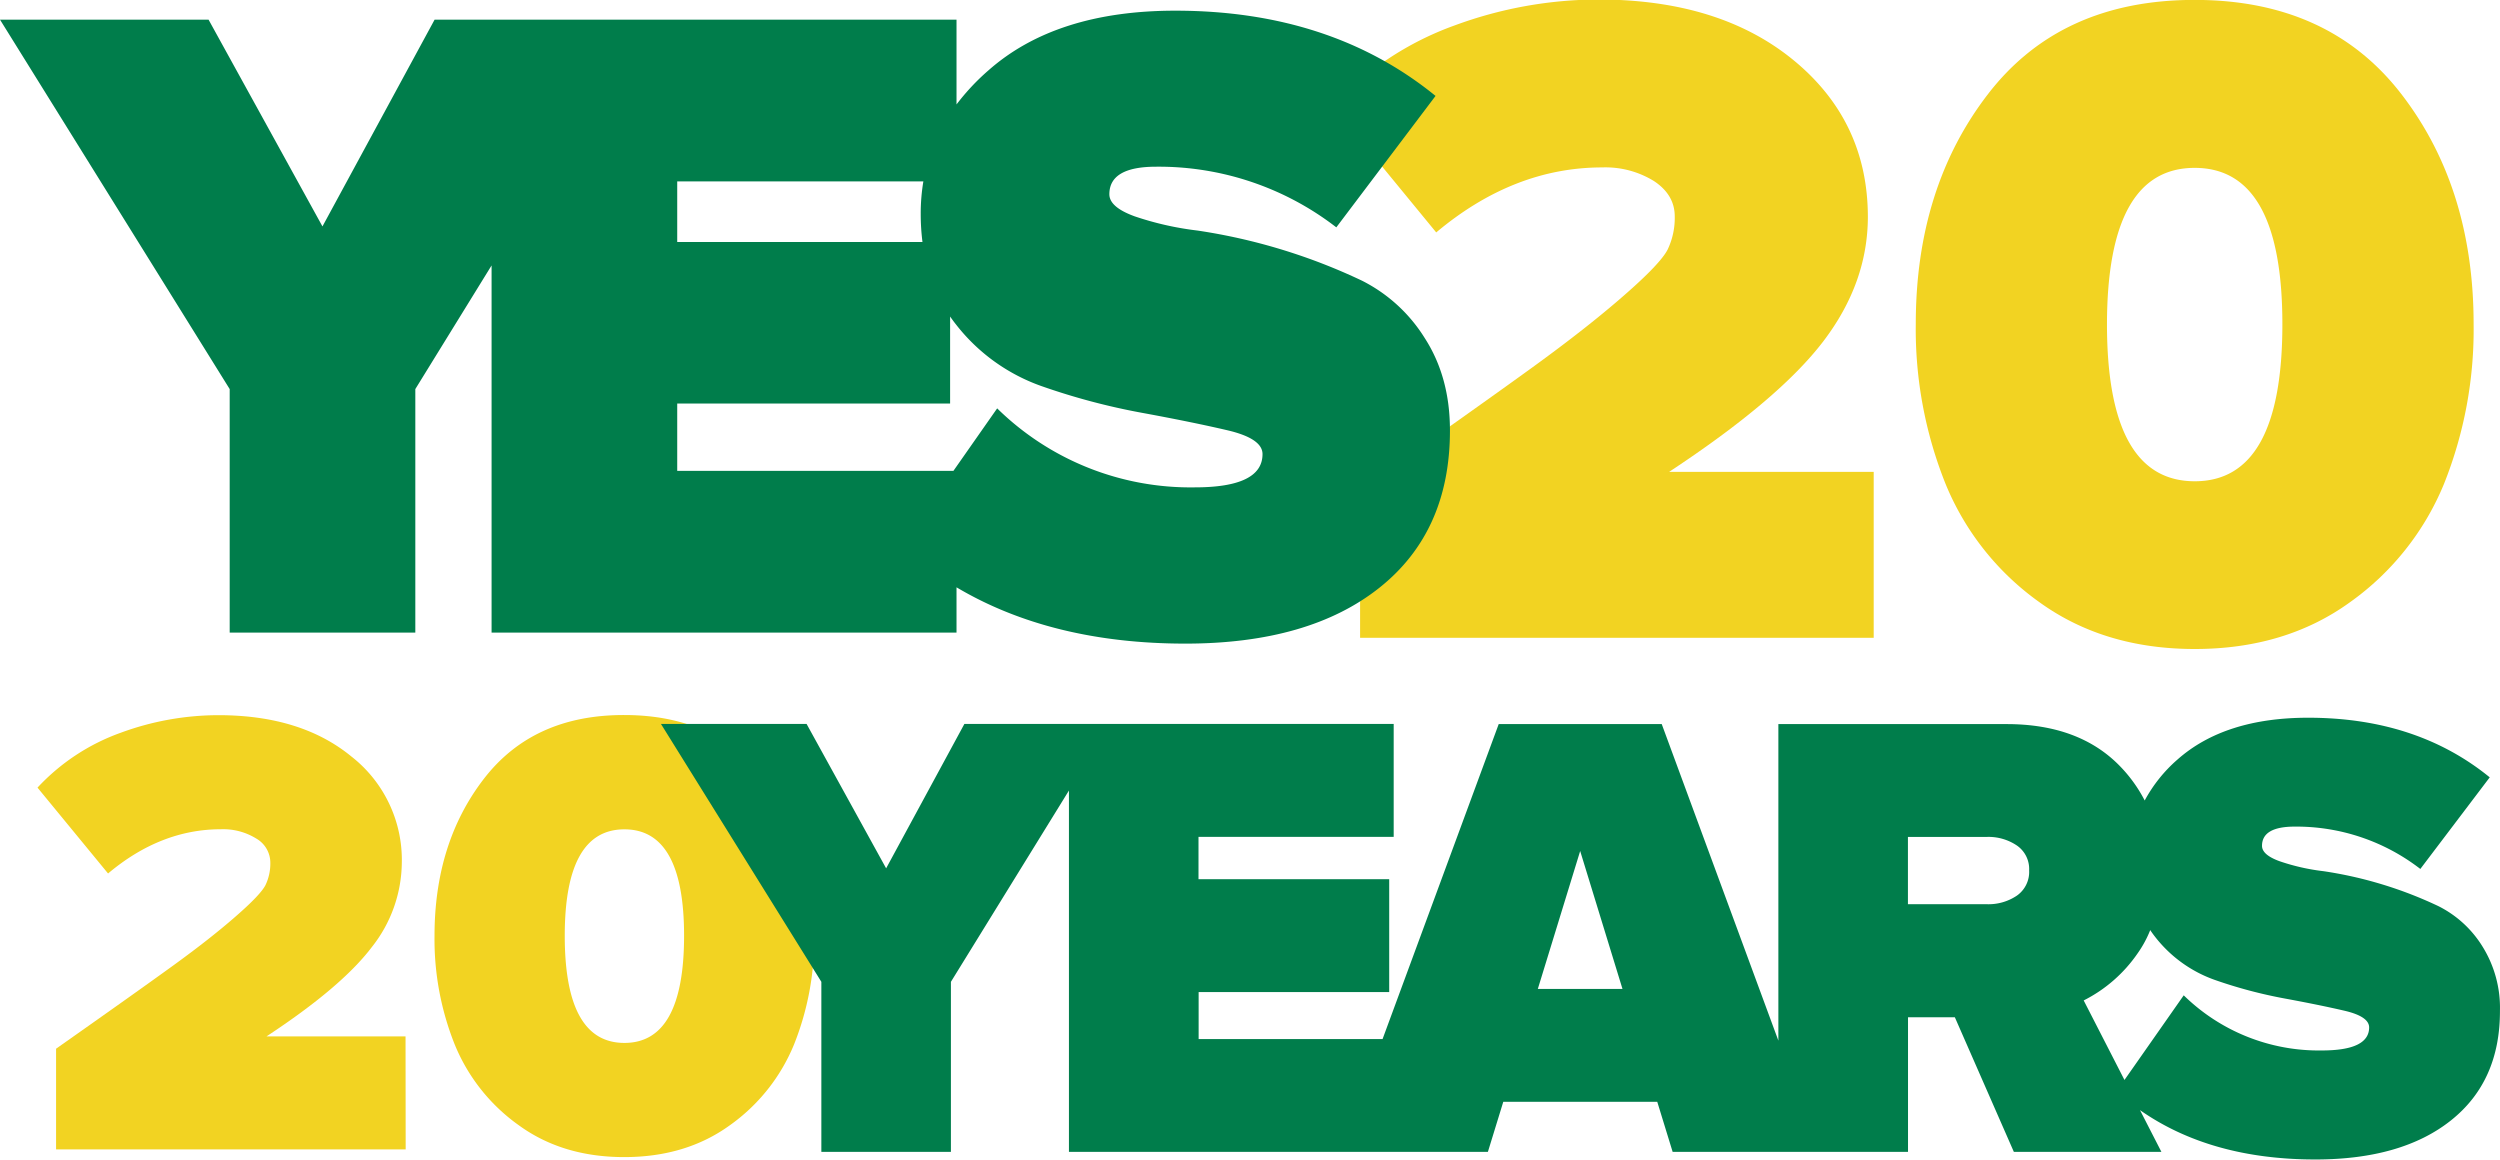
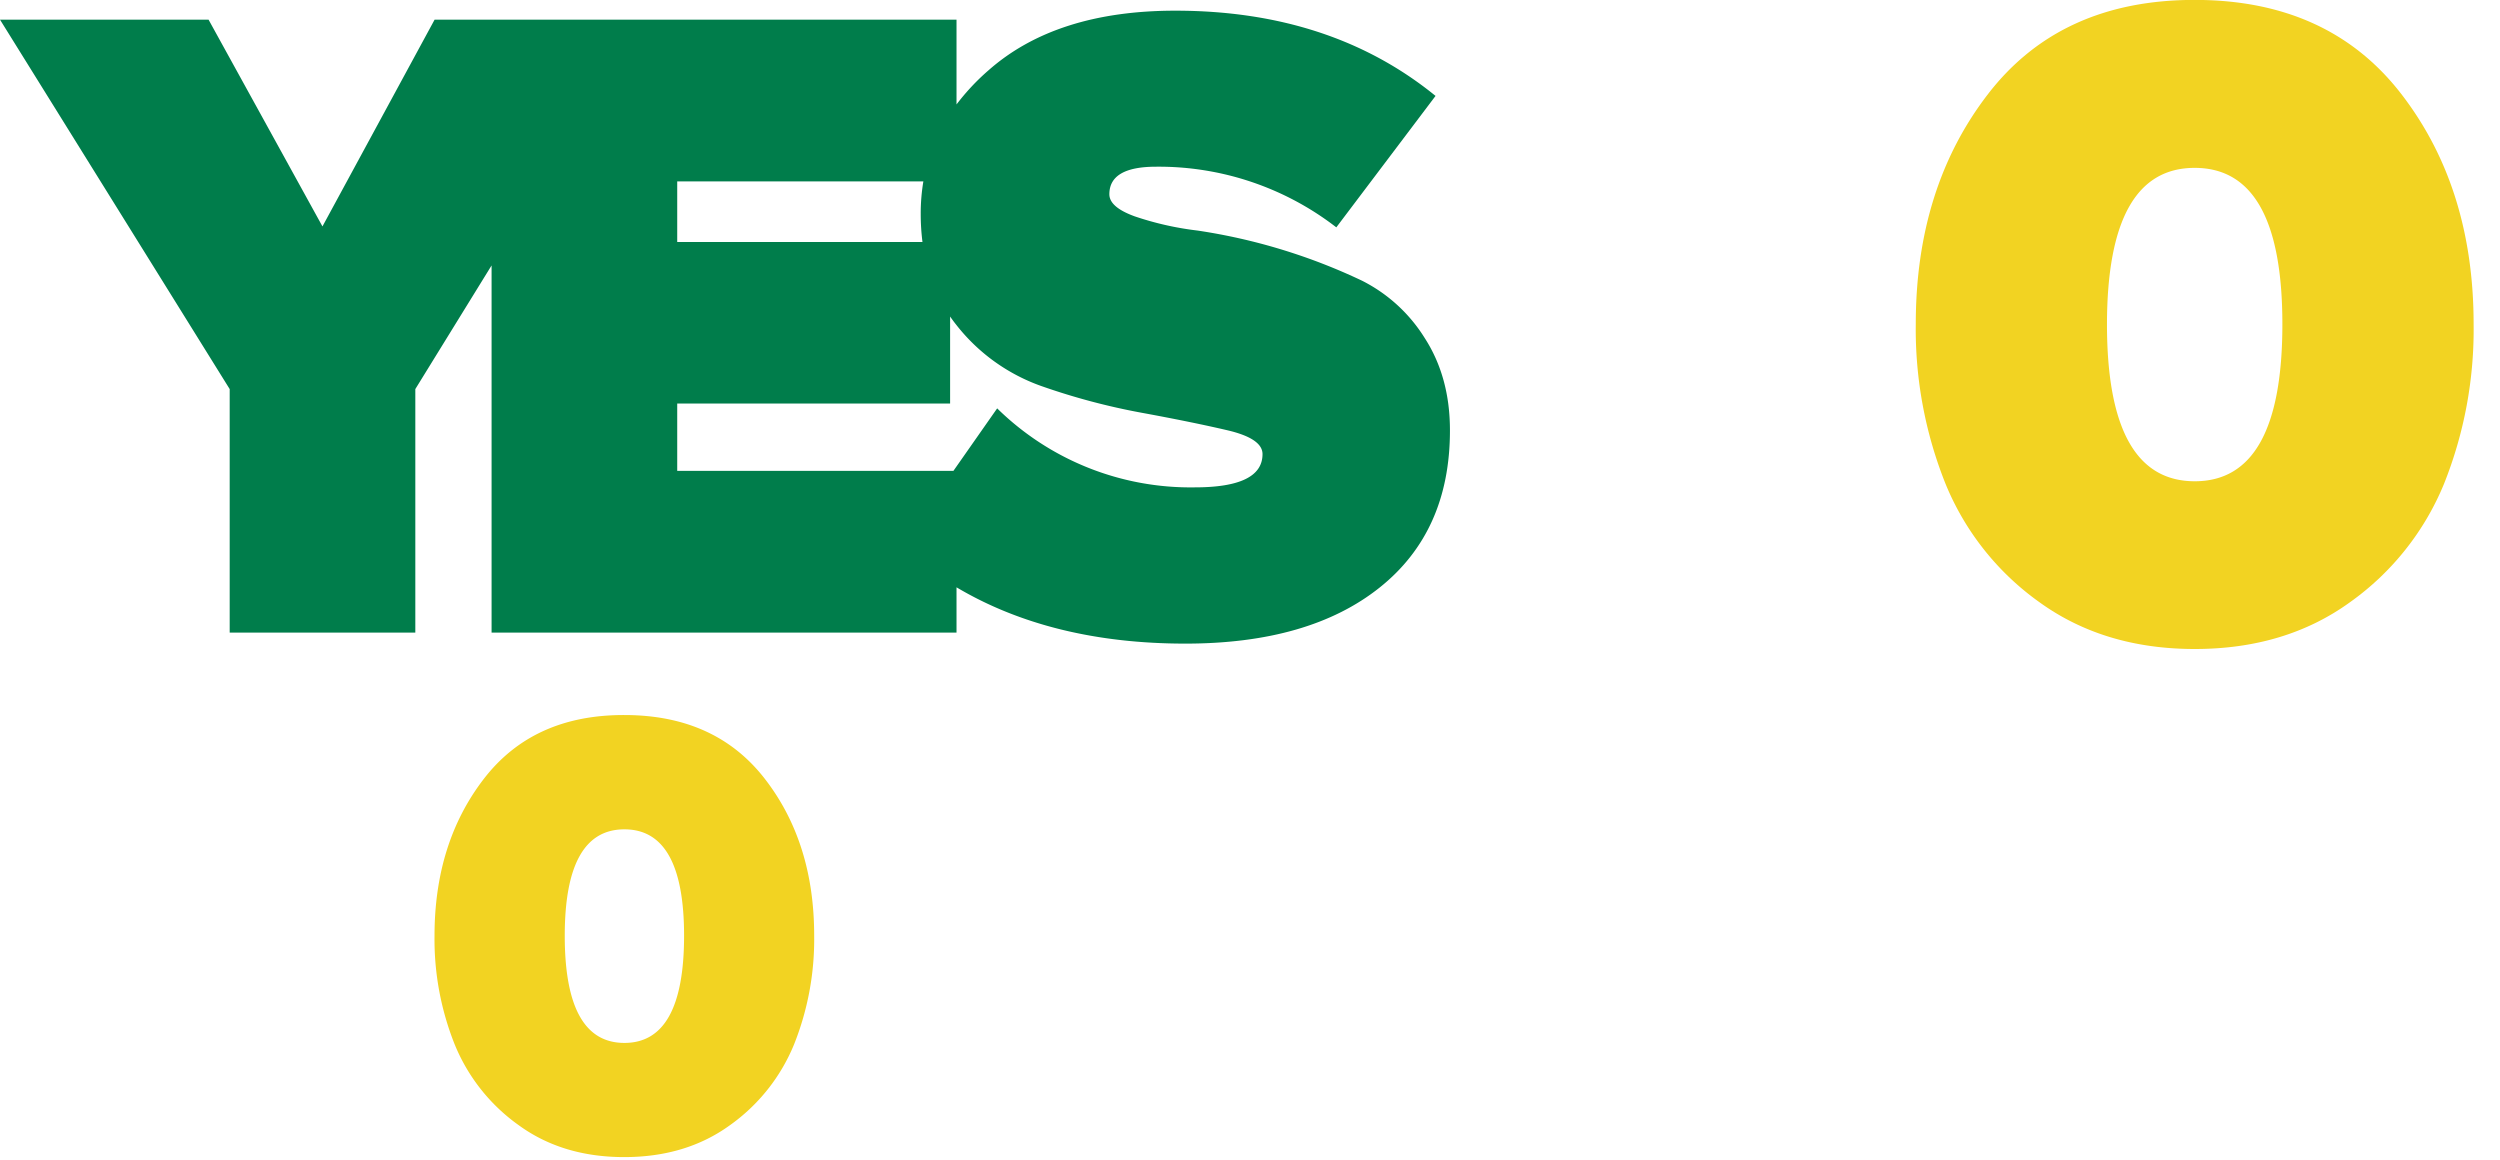
<svg xmlns="http://www.w3.org/2000/svg" id="Layer_1" data-name="Layer 1" viewBox="0 0 557.28 258.47">
  <defs>
    <style>.cls-1{fill:#f2d322;}.cls-2{fill:#007d4b;}</style>
  </defs>
  <title>yes20</title>
-   <path class="cls-1" d="M457,200.89H342.51v-33q26.25-18.46,38.43-27.29t20.37-16c5.46-4.75,8.72-8.19,9.77-10.28a16.28,16.28,0,0,0,1.57-7.36q0-4.81-4.62-7.87a20.56,20.56,0,0,0-11.55-3.05q-19.74,0-37,14.49l-23.1-28.14a68.81,68.81,0,0,1,27.2-18,92.94,92.94,0,0,1,32-5.78q27.09,0,43.58,13.55T455.7,107q0,14.72-9.87,27.72t-34.44,29.19H457Z" transform="translate(-39.33 -58.72)" />
  <path class="cls-1" d="M563.12,193q-14.4,10.39-34.55,10.39T494,193a60.49,60.49,0,0,1-21-26.46,92.67,92.67,0,0,1-6.62-35.6q0-30.43,16.17-51.34t46-20.9q29.82,0,46,20.9T590.73,131a92.67,92.67,0,0,1-6.61,35.6A60.64,60.64,0,0,1,563.12,193Zm-34.55-27Q548.1,166,548.1,131q0-34.84-19.53-34.86T509,131Q509,166,528.57,166Z" transform="translate(-39.33 -58.72)" />
  <path class="cls-2" d="M356.92,134.08a35,35,0,0,0-14-12.8,130.08,130.08,0,0,0-36.67-11.17,68.45,68.45,0,0,1-14-3.17c-3.76-1.37-5.63-3-5.63-4.92q0-6.15,10.44-6.14a64.72,64.72,0,0,1,40.15,13.52l22.12-29.3q-23.34-19-58-19-26.62,0-41.68,13.32A50.35,50.35,0,0,0,252.55,82V63.1H136.21l-25,46.09L85.82,63.1H39.33l51.2,82.35v54.28h41.38V145.45l17-27.56v81.84H252.55V189.64q21.13,12.54,51,12.55,27.65,0,43.32-12.5t15.67-35Q362.55,142.8,356.92,134.08ZM190.29,99.15h54.87a43.27,43.27,0,0,0-.59,7.17,50,50,0,0,0,.39,6.35H190.29Zm115.32,68.21a61.52,61.52,0,0,1-44-17.61l-9.75,13.93H190.29v-15h60.83v-19.4c.43.61.86,1.21,1.33,1.79a41.77,41.77,0,0,0,19.05,13.72,148.41,148.41,0,0,0,22.33,5.94q11.16,2.05,19.05,3.89t7.88,5.33Q320.76,167.37,305.61,167.36Z" transform="translate(-39.33 -58.72)" />
-   <path class="cls-1" d="M129.76,314.94H51.83V292.49Q69.71,279.91,78,273.9T91.87,263q5.58-4.86,6.65-7a11.14,11.14,0,0,0,1.07-5,6.22,6.22,0,0,0-3.14-5.36,14,14,0,0,0-7.87-2.07q-13.44,0-25.16,9.86L47.69,234.29a46.9,46.9,0,0,1,18.52-12.22A63.27,63.27,0,0,1,88,218.14q18.45,0,29.67,9.22A29.25,29.25,0,0,1,128.9,251a30.71,30.71,0,0,1-6.72,18.88q-6.72,8.87-23.45,19.87h31Z" transform="translate(-39.33 -58.72)" />
  <path class="cls-1" d="M202,309.57q-9.79,7.08-23.52,7.08T155,309.57a41.17,41.17,0,0,1-14.3-18,63.12,63.12,0,0,1-4.51-24.24q0-20.73,11-35t31.32-14.22q20.29,0,31.31,14.22t11,35a63.12,63.12,0,0,1-4.5,24.24A41.24,41.24,0,0,1,202,309.57ZM178.52,291.2q13.29,0,13.3-23.88,0-23.73-13.3-23.73t-13.3,23.73Q165.22,291.2,178.52,291.2Z" transform="translate(-39.33 -58.72)" />
-   <path class="cls-2" d="M592.67,269.65a24.35,24.35,0,0,0-9.79-8.94,90.84,90.84,0,0,0-25.6-7.79,46.8,46.8,0,0,1-9.79-2.22q-3.93-1.42-3.93-3.43,0-4.29,7.29-4.29a45.19,45.19,0,0,1,28,9.44L594.32,232q-16.3-13.29-40.47-13.29-18.58,0-29.1,9.29a32.56,32.56,0,0,0-7.34,9.16,32,32,0,0,0-5.52-7.66q-9.09-9.36-25.24-9.37h-50.9v70.56l-26-70.56H373.41l-25.89,70.21h-41V279.87H349V254.71H306.49v-9.44H350V220.1H254.3l-17.44,32.18L219.13,220.1H186.67l35.75,57.48v37.9H251.3v-37.9l26.31-42.64v80.54H371l3.43-11.16h34.32l3.43,11.16h52.47v-30h10.44l13.15,30h32.89l-4.77-9.3q15.72,11,39.08,11,19.3,0,30.25-8.72T596.6,284A25.87,25.87,0,0,0,592.67,269.65Zm-210.54,9.51,9.44-30.74L401,279.16Zm106.81-20.81a11.3,11.3,0,0,1-6.72,1.93H464.63v-15h17.59a11.3,11.3,0,0,1,6.72,1.93,6.35,6.35,0,0,1,2.71,5.51A6.46,6.46,0,0,1,488.94,258.35Zm67.92,34.53a43,43,0,0,1-30.75-12.29L512.9,299.46l-9.09-17.73a32.13,32.13,0,0,0,12.08-10.58,24.7,24.7,0,0,0,2.75-5.1q.52.78,1.11,1.53a29.16,29.16,0,0,0,13.3,9.58,104.37,104.37,0,0,0,15.58,4.14q7.8,1.44,13.3,2.72t5.51,3.72Q567.44,292.89,556.86,292.88Z" transform="translate(-39.33 -58.72)" />
</svg>